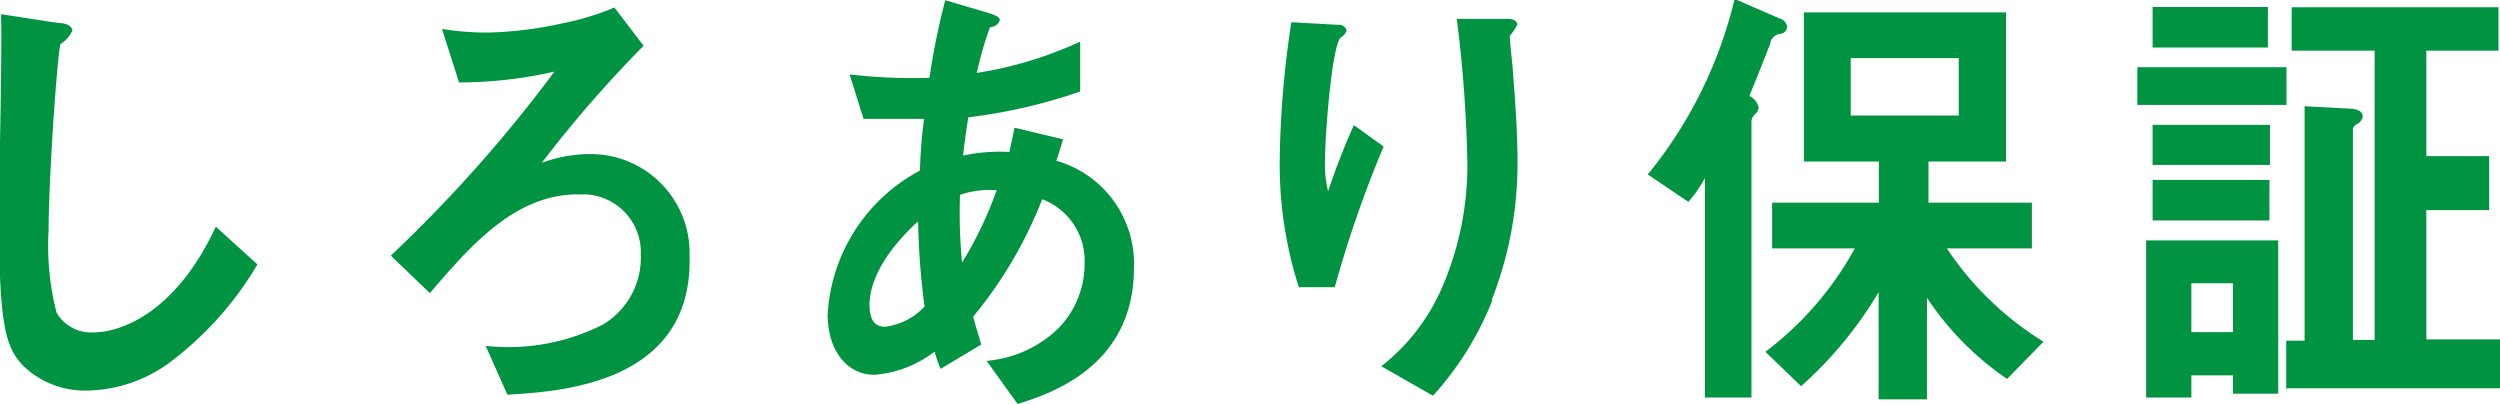
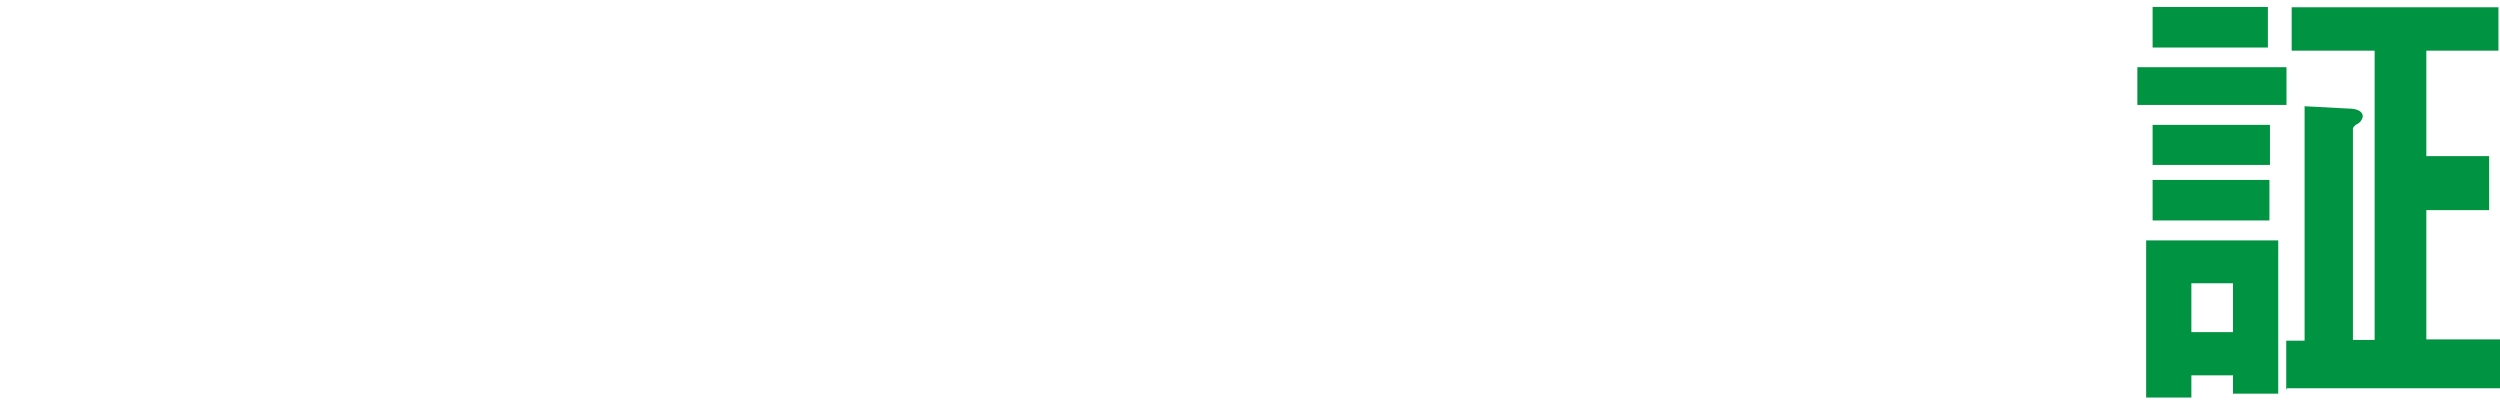
<svg xmlns="http://www.w3.org/2000/svg" id="レイヤー_1" data-name="レイヤー 1" viewBox="0 0 96.72 15.63">
  <defs>
    <style>.cls-1{fill:#009342;}</style>
  </defs>
  <title>wm_series_nav_03_text</title>
-   <path class="cls-1" d="M6.69,14a5.54,5.54,0,0,1-3.26,1.15A3.45,3.45,0,0,1,1,14.25c-0.77-.74-1-1.66-1-6,0-1.1.13-6.46,0.08-7.66L2.3,0.93c0.39,0,.54.18,0.54,0.29a1.12,1.12,0,0,1-.46.52C2.25,2.21,1.92,7,1.92,8.95a10.4,10.4,0,0,0,.31,3.19,1.55,1.55,0,0,0,1.44.76c0.92,0,3.11-.63,4.72-4.09L10,10.27A13,13,0,0,1,6.69,14Z" transform="translate(-0.04 -0.04)" />
-   <path class="cls-1" d="M19.67,15.31l-0.84-1.89a8.08,8.08,0,0,0,4.51-.81A3,3,0,0,0,24.83,9.9a2.24,2.24,0,0,0-2.14-2.34h-0.3c-2.43,0-4.16,2-5.72,3.82L15.16,9.93a54.45,54.45,0,0,0,6.33-7.12,16.75,16.75,0,0,1-3.69.42L17.14,1.16a10.93,10.93,0,0,0,1.77.14,14.66,14.66,0,0,0,2.9-.36,10,10,0,0,0,2-.61l1.13,1.48A46.73,46.73,0,0,0,21,6.34,5.47,5.47,0,0,1,22.86,6a3.83,3.83,0,0,1,3.86,3.8q0,0.17,0,.33C26.72,14.92,21.64,15.19,19.67,15.31Z" transform="translate(-0.04 -0.04)" />
-   <path class="cls-1" d="M39.41,15.67L38.21,14A4.52,4.52,0,0,0,41,12.73a3.57,3.57,0,0,0,1-2.49,2.53,2.53,0,0,0-1.64-2.49,16.56,16.56,0,0,1-2.67,4.54c0.11,0.43.15,0.5,0.31,1.08l-1.57.94a4.23,4.23,0,0,1-.23-0.67,4.36,4.36,0,0,1-2.34.9c-1,0-1.8-.88-1.8-2.34a6.74,6.74,0,0,1,3.57-5.56,19.74,19.74,0,0,1,.16-2c-1,0-1.46,0-2.34,0L32.91,2.92A21.09,21.09,0,0,0,36,3.05a27.26,27.26,0,0,1,.61-3l1.7,0.5c0.41,0.13.41,0.22,0.41,0.27a0.4,0.4,0,0,1-.38.27,13.92,13.92,0,0,0-.51,1.77,14.88,14.88,0,0,0,4-1.21V3.58a20.92,20.92,0,0,1-4.33,1c-0.1.67-.12,0.76-0.2,1.48a6.6,6.6,0,0,1,1.79-.14c0.08-.36.13-0.6,0.2-0.94l1.88,0.45-0.26.83a4.14,4.14,0,0,1,3,4.15C43.91,14.29,40.54,15.31,39.41,15.67ZM35.56,8.6c-1.47,1.35-1.88,2.49-1.88,3.23s0.33,0.85.61,0.85a2.51,2.51,0,0,0,1.52-.78A28.12,28.12,0,0,1,35.56,8.6Zm1.62-1a20.31,20.31,0,0,0,.08,2.6A15,15,0,0,0,38.6,7.4a3.47,3.47,0,0,0-1.42.18v0Z" transform="translate(-0.04 -0.04)" />
-   <path class="cls-1" d="M51.68,11.15H50.29a15.52,15.52,0,0,1-.74-4.91A37.49,37.49,0,0,1,50,.9L51.8,1a0.31,0.31,0,0,1,.34.22,0.51,0.51,0,0,1-.23.27c-0.34.31-.61,3.75-0.61,4.83a4.44,4.44,0,0,0,.12,1.12c0.21-.61.54-1.55,1-2.56l1.15,0.83A44.52,44.52,0,0,0,51.68,11.15Zm6.1,0.5a12.16,12.16,0,0,1-2.3,3.7l-2-1.14a7.79,7.79,0,0,0,2.33-3,11.89,11.89,0,0,0,1-4.83A51.53,51.53,0,0,0,56.4.77h2s0.34,0,.34.23a2.28,2.28,0,0,1-.29.43c0,0.16.08,0.92,0.1,1.1,0.1,1.26.2,2.6,0.2,3.79a14.48,14.48,0,0,1-1,5.33h0Z" transform="translate(-0.04 -0.04)" />
-   <path class="cls-1" d="M68.91,1.35a0.45,0.45,0,0,0-.39.4c-0.23.58-.39,1-0.8,2a0.68,0.68,0,0,1,.36.45,0.37,0.37,0,0,1-.1.22,0.44,0.44,0,0,0-.18.31V15.42H66V6.93a5.07,5.07,0,0,1-.64.92L63.79,6.79A17,17,0,0,0,67.15,0L68.9,0.76a0.38,0.38,0,0,1,.28.32A0.29,0.29,0,0,1,68.91,1.35ZM77.69,14.7a11.45,11.45,0,0,1-3.1-3.14v3.93H72.72V11.34a15.12,15.12,0,0,1-3,3.64l-1.38-1.33a12.58,12.58,0,0,0,3.46-4H68.6V7.88h4.13V6.29h-2.9V0.52h7.82V6.29h-3V7.88h4V9.65H75.36a12.13,12.13,0,0,0,3.74,3.61ZM75.82,2.29H71.64V4.51h4.18V2.29Z" transform="translate(-0.04 -0.04)" />
  <path class="cls-1" d="M82.73,4.1V2.64H88.5V4.1H82.73Zm3.7,11.2V14.56H84.82v0.86H83.07V9.34h5.11v5.93H86.43v0ZM83.32,1.88V0.31h4.46V1.88H83.32Zm0,4.51V4.87h4.54V6.42H83.32v0Zm0,2.18V7h4.52V8.57H83.32ZM86.43,11H84.82v1.89h1.61V11Zm2.06,4.13V13.22H89.2V4.15l1.69,0.09c0.31,0,.56.09,0.56,0.31a0.41,0.41,0,0,1-.18.27,0.41,0.41,0,0,0-.2.18v8.19h0.84V2H88.7V0.32h8V2H93.91V6.08h2.43V8.17H93.91v5h2.85v1.89H88.52Z" transform="translate(-0.04 -0.04)" />
</svg>